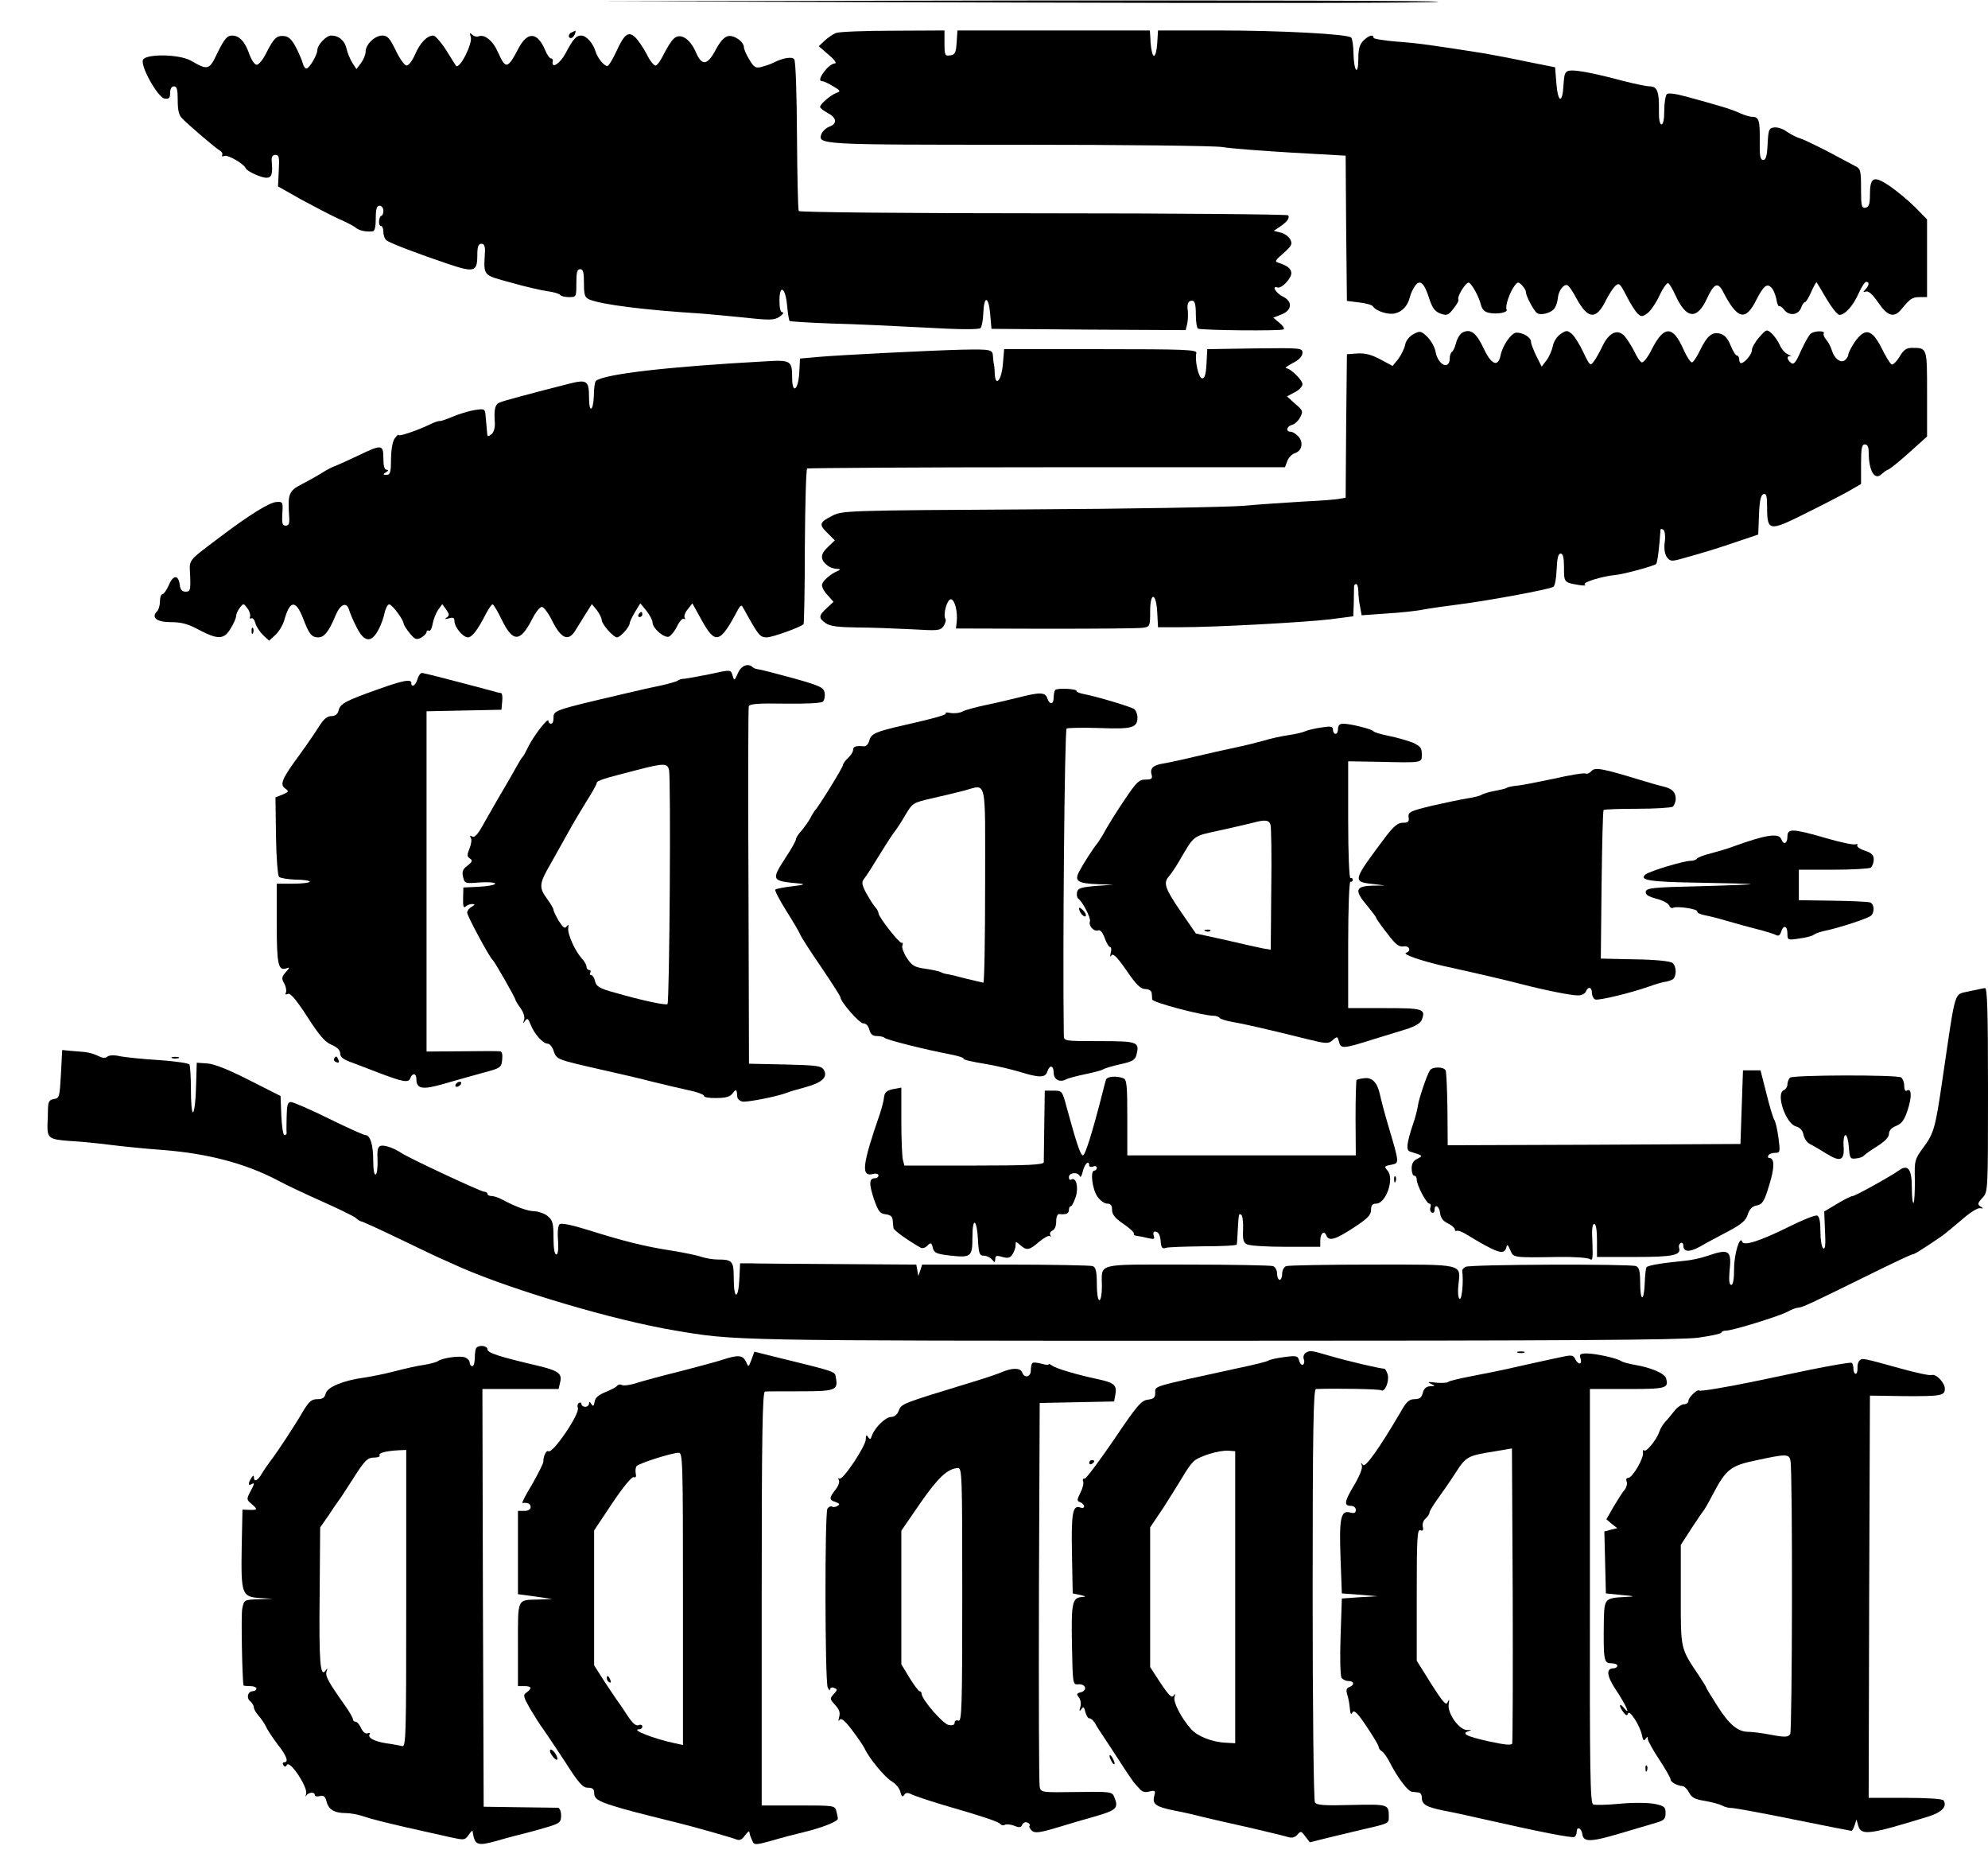
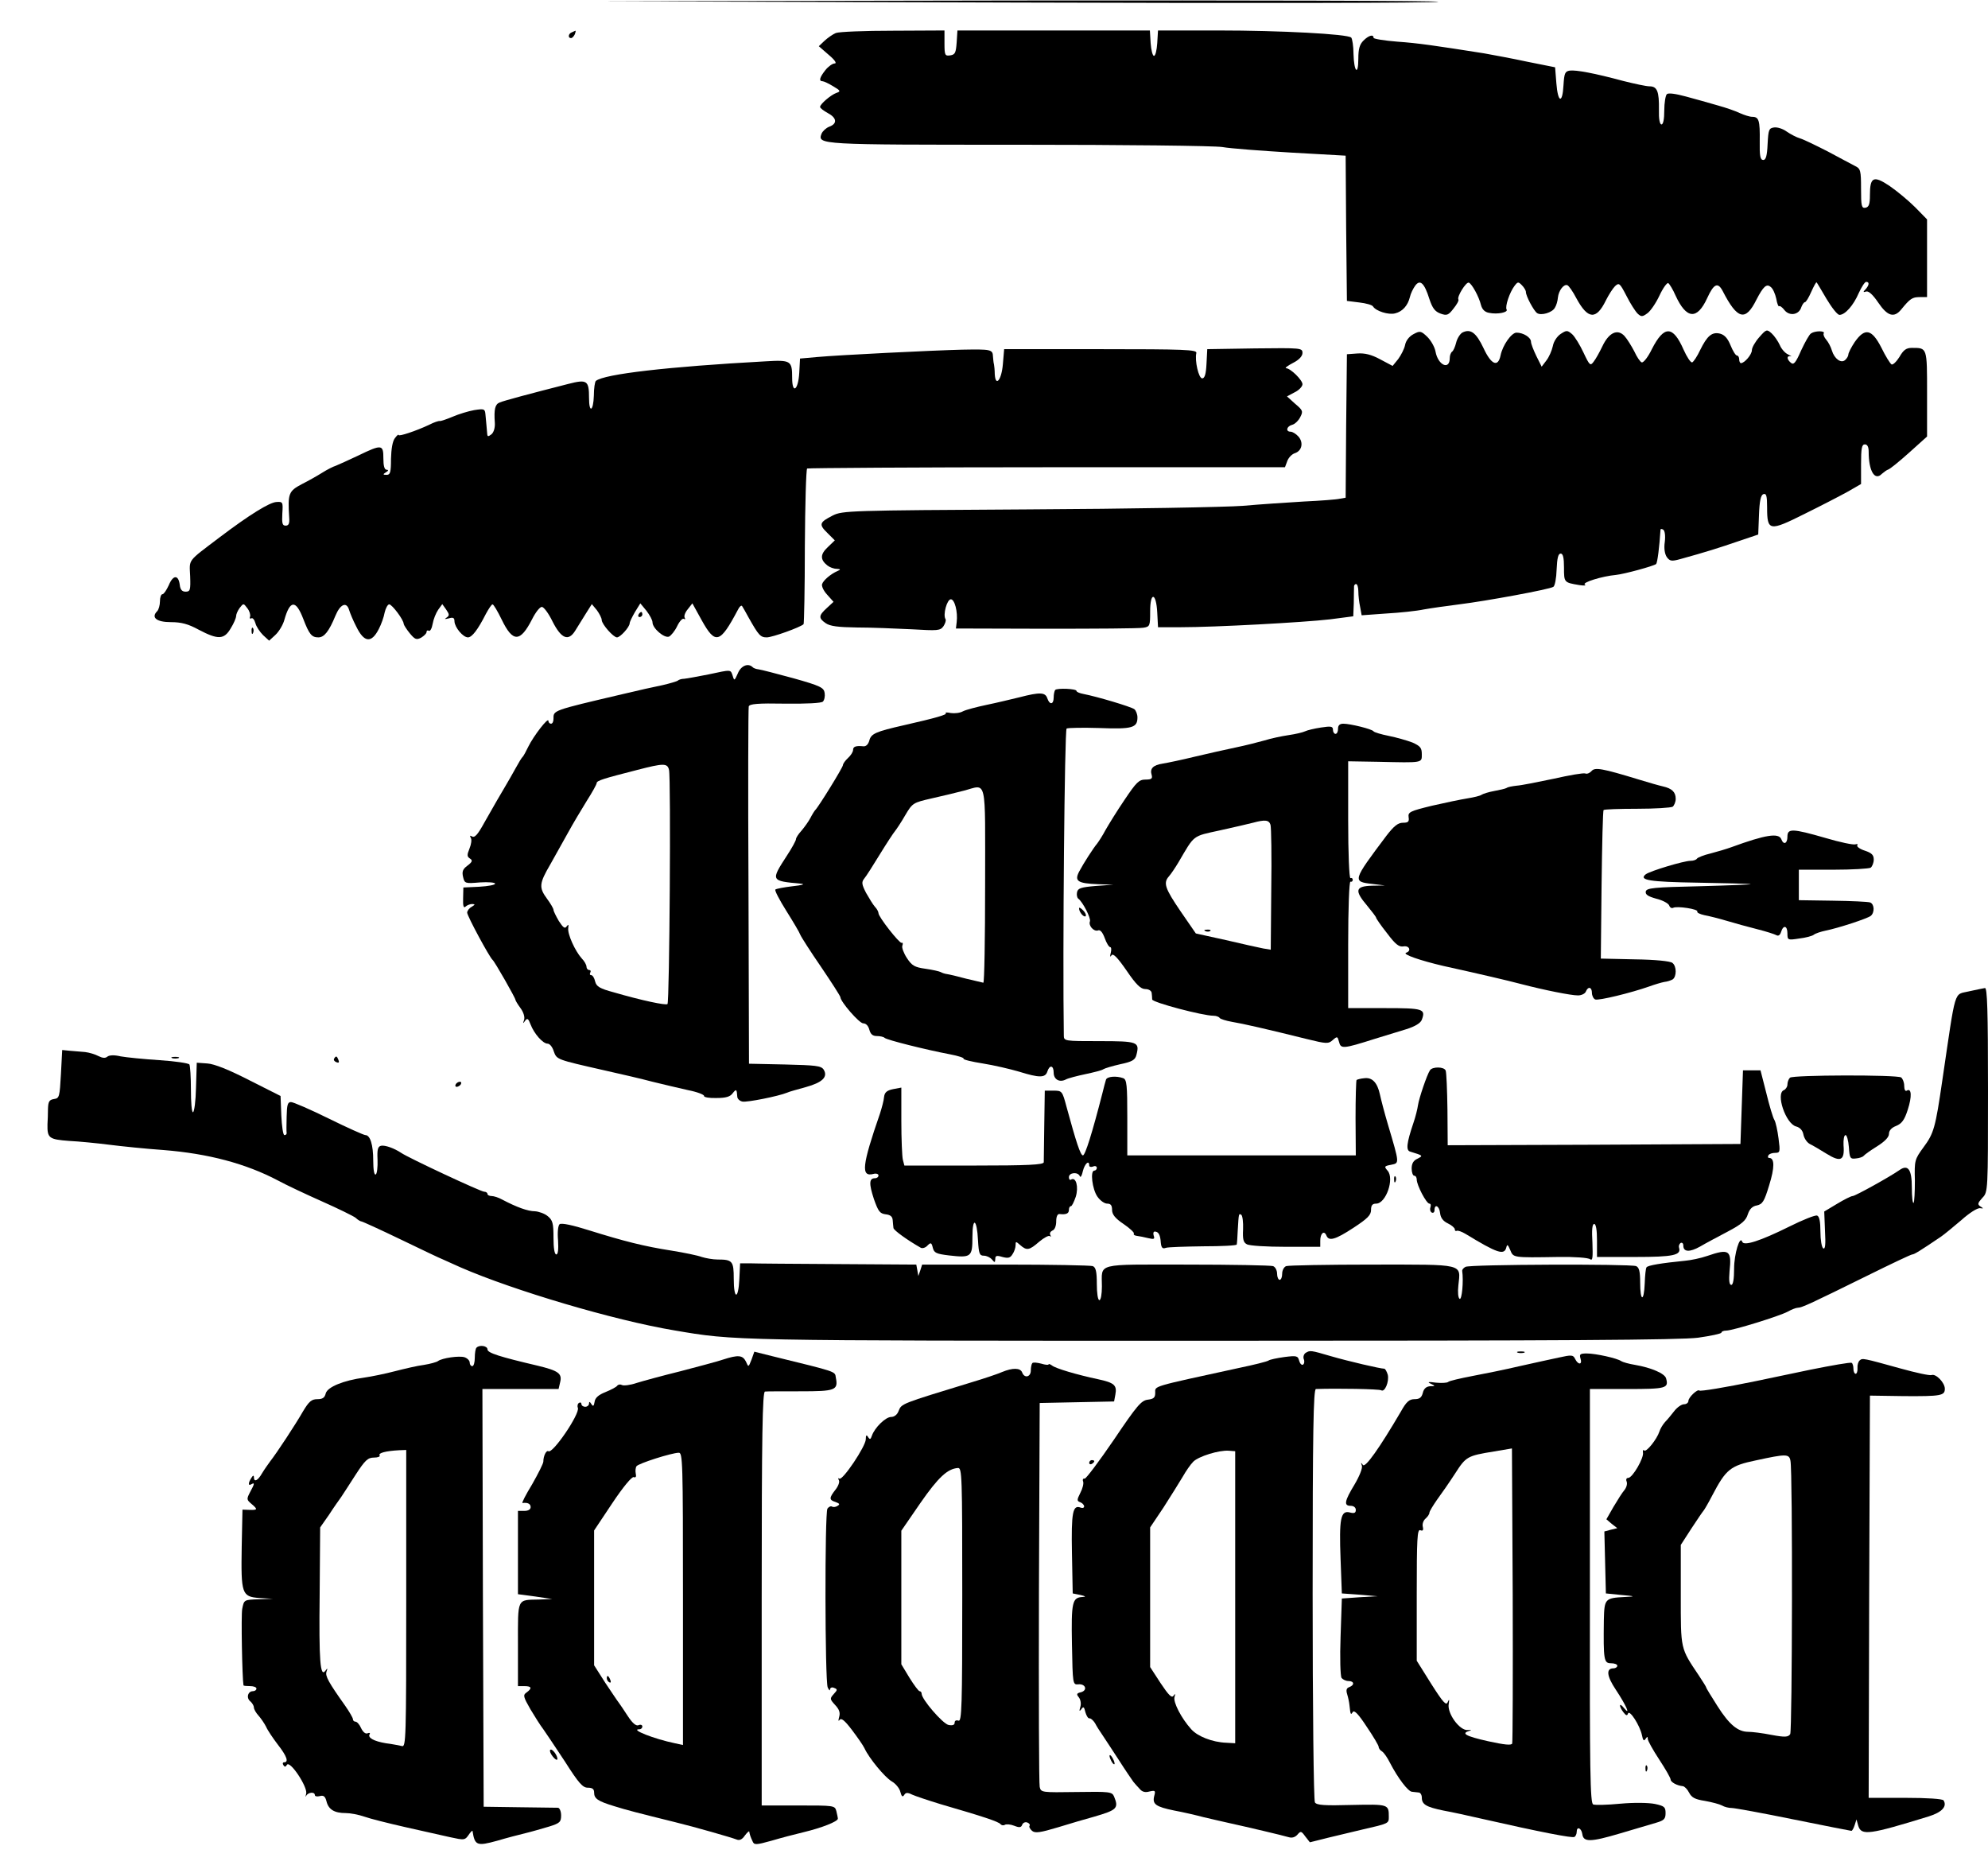
<svg xmlns="http://www.w3.org/2000/svg" version="1.0" width="783" height="736" viewBox="0 0 783 736" preserveAspectRatio="xMidYMid meet">
  <g transform="translate(0,736) scale(0.1,-0.1)" fill="#000000" stroke="none">
    <path d="M4005 7350 c908 -3 1654 -2 1660 3 5 4 -738 6 -1650 5 l-1660 -3 1650 -5z" />
    <path d="M2253 7233 c-15 -5 -17 -23 -4 -23 5 0 11 7 15 15 3 8 4 15 3 14 -1 0 -8 -3 -14 -6z" />
    <path d="M3292 7230 c-12 -5 -32 -19 -45 -31 l-22 -21 39 -34 c25 -21 33 -34 23 -34 -8 0 -25 -12 -36 -26 -23 -29 -27 -44 -11 -44 5 0 24 -9 42 -20 29 -17 30 -20 12 -26 -22 -8 -64 -44 -64 -55 0 -5 14 -15 30 -24 36 -19 39 -42 6 -54 -13 -5 -26 -18 -30 -27 -17 -44 -12 -44 773 -44 416 0 771 -4 805 -9 34 -6 157 -15 273 -22 l213 -12 2 -286 3 -286 48 -6 c27 -3 52 -10 55 -16 11 -18 61 -34 87 -27 29 7 50 31 58 64 3 14 13 34 21 45 19 26 36 11 56 -53 12 -36 22 -49 44 -57 25 -9 31 -6 51 20 13 16 22 32 19 36 -6 11 30 69 41 66 12 -4 40 -55 48 -88 5 -18 15 -28 32 -31 33 -7 76 2 69 13 -7 12 12 68 31 93 13 17 15 17 29 3 9 -9 16 -21 16 -27 0 -16 31 -74 44 -83 16 -11 60 2 70 21 6 9 11 27 12 40 3 28 23 54 37 49 6 -2 22 -25 36 -52 45 -83 78 -86 116 -8 11 22 27 47 36 56 16 15 19 12 45 -38 15 -30 35 -61 44 -70 14 -13 19 -13 38 1 12 8 34 40 48 70 14 30 30 52 35 49 5 -4 18 -25 28 -48 43 -94 85 -98 125 -11 26 57 42 64 61 28 58 -113 90 -121 133 -34 27 52 40 64 56 50 9 -6 18 -28 22 -46 3 -19 9 -33 11 -30 3 3 13 -4 22 -16 20 -24 57 -18 66 13 4 10 10 19 14 19 4 0 15 18 25 41 10 22 19 39 21 37 2 -2 19 -31 39 -65 21 -35 43 -63 51 -63 22 0 55 37 76 86 11 24 24 44 29 44 14 0 12 -13 -2 -29 -11 -11 -10 -13 2 -9 10 3 27 -13 48 -44 36 -53 62 -61 90 -27 35 43 44 49 73 49 l29 0 0 153 0 153 -47 48 c-27 27 -72 64 -101 84 -63 42 -77 35 -77 -36 0 -36 -4 -47 -17 -50 -16 -3 -18 6 -18 75 0 71 -2 79 -23 89 -12 6 -60 32 -107 57 -47 24 -96 48 -110 52 -14 4 -37 16 -53 27 -15 11 -37 18 -50 16 -20 -3 -22 -9 -25 -65 -2 -47 -7 -63 -17 -63 -12 0 -15 16 -14 74 1 82 -3 96 -30 96 -10 0 -31 7 -47 14 -16 8 -56 22 -89 31 -33 10 -89 25 -125 35 -41 11 -69 15 -75 9 -5 -5 -10 -34 -10 -64 0 -34 -4 -55 -11 -55 -7 0 -11 22 -10 58 1 72 -7 92 -37 92 -13 0 -59 10 -103 21 -115 31 -186 44 -211 41 -19 -3 -22 -10 -25 -58 -4 -74 -22 -69 -28 8 l-5 63 -110 22 c-60 13 -137 27 -170 33 -197 31 -258 40 -342 46 -51 4 -93 11 -93 15 0 15 -19 10 -40 -11 -15 -15 -20 -33 -20 -71 0 -69 -17 -53 -19 18 0 31 -5 61 -9 65 -14 14 -279 28 -524 28 l-237 0 -3 -50 c-2 -28 -7 -50 -13 -50 -5 0 -11 22 -13 50 l-3 50 -379 0 -379 0 -3 -47 c-3 -41 -6 -48 -25 -51 -21 -3 -23 0 -23 47 l0 51 -202 -1 c-112 0 -213 -4 -226 -9z" />
-     <path d="M1854 7215 c9 -25 -44 -130 -58 -114 -2 2 -19 30 -39 62 -20 31 -43 57 -50 57 -25 0 -52 -28 -72 -74 -13 -29 -26 -45 -35 -44 -8 2 -27 29 -42 61 -23 47 -32 57 -52 57 -30 0 -66 -35 -66 -64 0 -12 -9 -32 -18 -44 l-18 -24 -16 24 c-8 13 -19 38 -23 56 -7 32 -30 52 -61 52 -19 0 -54 -37 -54 -57 0 -19 -32 -73 -43 -73 -5 0 -11 8 -14 19 -2 10 -14 38 -26 62 -17 33 -29 45 -48 47 -29 3 -41 -8 -72 -70 -12 -24 -28 -43 -36 -43 -8 0 -20 18 -28 39 -17 51 -40 76 -69 76 -19 0 -30 -13 -56 -65 -34 -72 -38 -73 -106 -34 -45 26 -179 28 -189 3 -10 -26 59 -148 85 -152 18 -3 22 2 22 22 0 16 6 26 15 26 12 0 15 -13 15 -55 0 -40 5 -60 18 -72 31 -31 133 -118 148 -126 8 -5 12 -12 9 -18 -3 -5 1 -6 9 -3 14 5 77 -31 84 -49 6 -12 60 -37 82 -37 20 0 25 15 20 68 -1 15 4 22 15 22 14 0 16 -9 13 -62 l-3 -62 90 -51 c50 -27 115 -61 145 -75 30 -13 62 -29 70 -36 14 -12 41 -18 68 -15 8 1 12 18 12 51 0 38 4 50 15 50 8 0 15 -9 15 -20 0 -11 -4 -20 -8 -20 -4 0 -8 -9 -9 -20 -1 -11 2 -20 8 -20 5 0 9 -11 9 -24 0 -13 6 -28 13 -33 15 -11 119 -51 241 -92 104 -35 116 -32 116 35 0 33 4 44 16 44 11 0 15 -9 14 -32 -5 -96 -11 -90 103 -121 56 -16 121 -31 145 -34 23 -3 45 -10 48 -14 3 -5 18 -9 35 -9 29 0 29 1 29 55 0 42 3 55 15 55 12 0 15 -13 15 -55 0 -48 3 -57 23 -65 51 -20 217 -41 442 -55 22 -2 94 -8 161 -15 110 -12 123 -11 145 3 13 10 18 17 11 17 -8 0 -12 16 -12 46 0 67 24 52 30 -19 3 -30 7 -58 10 -61 3 -2 77 -7 165 -10 88 -2 254 -10 369 -16 134 -8 212 -8 218 -2 5 5 10 33 11 61 3 69 21 65 27 -6 l5 -58 382 -3 383 -2 6 25 c3 14 4 39 2 55 -3 17 1 31 8 34 19 7 24 -4 24 -55 0 -26 4 -50 8 -53 12 -7 331 -10 338 -3 4 4 -4 15 -17 26 l-24 20 33 13 c41 16 44 51 5 70 -27 13 -46 44 -22 36 17 -6 58 38 55 59 -3 17 -16 27 -50 38 -17 5 -14 9 19 38 33 29 36 36 27 54 -6 11 -23 24 -38 27 l-27 7 24 16 c29 20 39 34 33 45 -3 4 -437 8 -964 8 -541 0 -961 4 -964 9 -3 5 -6 139 -7 297 -1 166 -5 294 -11 301 -9 11 -45 5 -84 -15 -10 -5 -31 -12 -46 -16 -22 -5 -29 -1 -47 30 -12 19 -21 41 -21 48 0 21 -37 48 -61 44 -15 -2 -31 -19 -49 -52 -34 -65 -56 -67 -80 -10 -24 54 -62 76 -87 51 -10 -9 -26 -36 -38 -59 -11 -23 -25 -44 -32 -46 -7 -2 -23 18 -36 45 -14 26 -34 56 -46 67 -27 24 -42 12 -75 -60 -14 -30 -29 -54 -34 -54 -13 0 -39 32 -47 59 -10 32 -36 61 -56 61 -20 0 -32 -14 -62 -71 -22 -40 -56 -62 -50 -31 2 6 -1 12 -7 12 -5 0 -16 15 -23 33 -30 71 -69 74 -104 8 -44 -84 -51 -85 -82 -16 -19 44 -52 71 -76 62 -7 -3 -18 0 -25 6 -10 10 -11 8 -6 -8z" />
    <path d="M5567 6044 c-17 -9 -30 -26 -33 -43 -3 -15 -16 -40 -27 -55 l-22 -27 -49 26 c-35 19 -61 25 -90 23 l-41 -3 -3 -282 -2 -283 -23 -4 c-12 -3 -76 -8 -142 -11 -66 -4 -174 -11 -240 -17 -66 -5 -447 -12 -848 -14 -703 -4 -729 -5 -767 -24 -53 -27 -56 -35 -21 -69 l29 -29 -28 -27 c-30 -28 -30 -49 -1 -72 9 -7 25 -13 36 -13 16 -1 17 -3 5 -8 -28 -12 -57 -37 -62 -52 -3 -8 6 -27 20 -42 l25 -28 -26 -24 c-33 -30 -34 -40 -5 -60 17 -12 49 -16 123 -17 55 0 151 -4 214 -7 105 -6 114 -6 127 12 7 11 11 23 8 28 -11 17 6 78 21 78 15 0 28 -49 23 -90 l-3 -25 355 -1 c195 0 367 1 383 4 26 4 27 7 27 64 0 80 24 75 28 -5 l3 -57 89 0 c136 0 484 19 588 31 l92 12 2 51 c0 28 1 57 1 64 -1 6 3 12 8 12 5 0 9 -13 9 -29 0 -16 3 -43 7 -61 l6 -33 97 7 c53 3 120 10 148 16 28 5 91 14 139 20 106 13 356 59 371 69 6 3 12 34 13 69 2 44 6 62 16 62 9 0 13 -16 13 -55 0 -59 0 -59 60 -69 20 -3 29 -2 22 2 -12 8 68 33 123 38 31 3 149 35 158 43 5 6 13 68 17 134 0 5 5 5 11 1 6 -4 9 -23 6 -48 -4 -26 0 -48 8 -60 12 -16 19 -17 52 -8 102 28 155 45 228 70 l80 27 3 77 c2 55 7 78 17 82 12 4 15 -6 15 -53 0 -93 9 -94 147 -25 65 32 142 72 171 88 l52 30 0 78 c0 63 3 78 15 78 10 0 15 -10 15 -29 0 -76 24 -116 52 -87 8 7 19 15 25 17 7 2 44 32 83 67 l70 63 0 169 c0 183 1 180 -60 180 -22 0 -33 -8 -49 -36 -12 -19 -26 -32 -31 -29 -6 4 -24 33 -40 66 -38 74 -65 79 -105 22 -14 -21 -25 -43 -25 -49 0 -6 -6 -16 -13 -22 -16 -14 -42 5 -52 38 -4 14 -14 33 -22 42 -8 9 -13 21 -10 25 7 11 -34 11 -50 0 -7 -4 -24 -35 -39 -67 -21 -48 -29 -58 -40 -49 -17 14 -18 29 -1 26 6 -2 2 1 -10 7 -12 5 -27 22 -33 37 -7 15 -21 36 -32 46 -19 17 -21 17 -49 -15 -16 -18 -29 -41 -29 -51 0 -17 -29 -51 -43 -51 -4 0 -7 7 -7 15 0 8 -4 15 -9 15 -5 0 -16 18 -25 40 -11 27 -23 41 -41 46 -32 8 -51 -8 -79 -65 -11 -24 -26 -46 -31 -48 -6 -2 -21 21 -34 50 -42 96 -77 96 -125 2 -15 -31 -33 -54 -40 -52 -6 2 -19 21 -29 43 -11 21 -28 49 -39 61 -27 29 -61 14 -87 -41 -11 -23 -26 -50 -34 -60 -13 -18 -16 -16 -40 35 -14 30 -34 63 -45 73 -19 16 -22 16 -45 1 -14 -9 -28 -30 -31 -48 -4 -18 -15 -43 -25 -56 l-19 -25 -21 42 c-11 23 -21 48 -21 56 0 17 -30 36 -57 36 -20 0 -55 -50 -63 -90 -10 -48 -37 -36 -67 29 -29 61 -51 78 -84 61 -9 -6 -20 -23 -24 -40 -4 -16 -11 -32 -16 -35 -5 -4 -9 -15 -9 -25 0 -49 -46 -29 -56 25 -3 18 -18 44 -32 58 -25 24 -29 25 -55 11z" />
    <path d="M3790 5983 c-120 -3 -484 -21 -572 -29 l-67 -6 -3 -56 c-4 -69 -28 -86 -28 -20 0 68 -5 71 -106 65 -383 -21 -634 -50 -667 -77 -4 -3 -8 -30 -8 -58 -2 -62 -19 -71 -19 -9 0 69 -8 74 -82 55 -149 -38 -254 -66 -270 -73 -18 -7 -23 -26 -19 -81 1 -18 -4 -36 -13 -44 -13 -10 -16 -10 -17 1 -1 8 -2 23 -3 34 -1 11 -3 31 -4 43 -2 22 -5 23 -44 17 -23 -4 -62 -16 -85 -26 -24 -10 -47 -18 -51 -17 -4 1 -23 -5 -42 -15 -51 -24 -120 -47 -120 -40 0 4 -7 -2 -15 -13 -9 -12 -14 -42 -15 -81 0 -53 -3 -63 -17 -63 -15 0 -16 2 -3 10 10 6 11 10 3 10 -9 0 -13 16 -13 45 0 55 -6 56 -99 11 -38 -18 -78 -36 -88 -40 -10 -3 -34 -15 -53 -27 -19 -12 -56 -33 -82 -46 -51 -27 -55 -37 -49 -130 2 -25 -2 -33 -14 -33 -13 0 -15 9 -13 48 3 45 2 47 -24 45 -27 -2 -104 -49 -223 -139 -129 -98 -119 -84 -116 -153 2 -55 0 -61 -18 -61 -14 0 -21 8 -23 27 -5 40 -26 40 -43 -1 -9 -20 -20 -36 -25 -36 -6 0 -10 -13 -10 -28 0 -15 -5 -33 -11 -39 -25 -25 -2 -43 54 -43 41 0 68 -7 110 -30 76 -40 100 -39 126 6 12 19 21 41 21 48 0 7 6 21 14 32 15 19 15 19 30 -1 9 -11 13 -26 11 -33 -3 -7 0 -10 5 -7 5 3 12 -5 16 -19 3 -13 17 -34 30 -47 l24 -22 25 23 c14 13 30 40 35 59 22 78 45 80 74 5 24 -63 34 -74 60 -74 23 0 42 24 67 85 19 46 44 57 54 23 4 -13 16 -42 28 -65 31 -64 60 -67 89 -10 9 17 20 47 23 65 4 17 12 32 18 32 11 0 57 -61 57 -77 1 -5 11 -21 24 -37 20 -24 26 -27 45 -17 11 7 21 16 21 22 0 6 4 8 9 5 5 -3 12 9 15 27 3 18 13 43 22 56 l16 22 15 -21 c13 -19 14 -24 2 -32 -10 -7 -8 -7 9 -3 17 5 22 2 22 -12 1 -24 34 -63 53 -63 16 0 39 30 71 93 11 20 22 37 26 37 4 0 20 -27 36 -60 44 -91 73 -90 120 2 13 26 30 48 38 48 8 0 27 -26 42 -57 35 -69 63 -80 90 -36 9 15 28 45 41 66 l24 38 20 -24 c10 -14 19 -31 19 -39 1 -17 46 -68 60 -68 13 0 49 40 50 55 0 6 10 26 21 45 l21 34 24 -29 c13 -17 24 -37 24 -46 0 -23 46 -63 65 -56 8 4 23 22 32 41 9 19 21 32 26 29 6 -3 7 -1 4 4 -4 6 1 21 12 34 l18 23 37 -67 c54 -97 72 -91 142 41 6 13 14 20 17 15 3 -4 14 -24 25 -44 40 -71 47 -79 72 -79 22 0 133 40 145 52 2 2 5 140 5 306 1 166 5 304 9 307 5 2 430 5 945 5 l937 0 9 24 c5 14 18 27 29 31 29 9 36 42 15 66 -9 10 -23 19 -31 19 -20 0 -16 21 6 27 10 2 25 16 32 30 12 23 11 27 -20 53 l-32 29 30 16 c17 8 31 23 31 32 0 16 -47 63 -65 63 -5 1 7 10 28 21 24 12 37 27 37 39 0 20 -6 20 -187 18 l-188 -3 -3 -57 c-2 -41 -7 -58 -17 -58 -14 0 -30 70 -23 100 3 13 -46 15 -377 15 l-380 0 -5 -59 c-5 -62 -29 -92 -32 -39 0 15 -2 33 -3 38 -2 6 -3 20 -4 31 -1 28 -8 29 -121 27z" />
    <path d="M2515 4940 c-3 -5 -1 -10 4 -10 6 0 11 5 11 10 0 6 -2 10 -4 10 -3 0 -8 -4 -11 -10z" />
    <path d="M991 4874 c0 -11 3 -14 6 -6 3 7 2 16 -1 19 -3 4 -6 -2 -5 -13z" />
    <path d="M2906 4708 c-13 -29 -14 -30 -20 -10 -9 26 -3 26 -96 6 -41 -8 -84 -16 -95 -17 -11 0 -22 -4 -25 -7 -3 -3 -30 -11 -60 -18 -30 -6 -102 -22 -160 -36 -277 -65 -270 -63 -270 -97 0 -11 -4 -19 -10 -19 -5 0 -10 5 -10 11 0 17 -59 -60 -79 -101 -9 -19 -19 -37 -22 -40 -4 -3 -16 -23 -28 -45 -12 -22 -30 -53 -40 -70 -18 -30 -44 -75 -82 -142 -29 -53 -40 -64 -52 -56 -6 4 -7 1 -3 -6 5 -7 2 -26 -5 -43 -10 -25 -10 -31 2 -39 11 -7 10 -13 -10 -28 -19 -14 -22 -24 -17 -45 6 -25 8 -26 66 -21 33 2 60 0 60 -5 0 -5 -28 -10 -62 -12 l-63 -3 -1 -43 c-1 -30 2 -40 10 -32 5 5 17 10 26 10 12 -1 12 -2 -2 -11 -10 -5 -18 -16 -18 -23 0 -13 88 -176 100 -186 8 -6 90 -150 90 -157 0 -3 9 -18 20 -33 12 -16 18 -36 14 -47 -5 -14 -4 -15 4 -3 9 12 13 9 22 -15 14 -36 48 -75 67 -75 8 0 19 -13 24 -30 12 -33 10 -32 199 -75 63 -14 149 -34 190 -45 41 -10 104 -25 140 -33 36 -7 64 -18 63 -23 -1 -5 21 -9 49 -8 37 0 54 5 64 19 14 18 16 16 18 -15 1 -8 10 -16 20 -18 17 -4 142 21 176 35 8 4 42 13 74 22 65 18 88 40 70 69 -10 15 -31 17 -152 20 l-142 3 -2 697 c-2 383 -1 703 1 710 3 10 35 13 143 11 85 -1 143 2 149 8 6 6 9 21 7 34 -3 21 -16 28 -123 58 -66 18 -128 34 -137 35 -10 1 -21 5 -24 9 -18 17 -46 5 -58 -25z m-271 -380 c8 -30 2 -915 -6 -922 -6 -6 -101 14 -211 46 -56 15 -69 23 -74 43 -3 14 -10 25 -16 25 -5 0 -6 5 -3 10 3 6 1 10 -4 10 -6 0 -11 6 -11 13 0 7 -8 22 -19 33 -26 29 -56 95 -53 119 2 15 1 16 -6 7 -7 -11 -14 -5 -31 21 -11 19 -21 39 -21 44 0 5 -11 24 -25 43 -33 45 -32 60 13 137 20 36 52 93 71 127 18 33 51 88 72 122 21 33 39 65 39 70 0 10 27 18 160 52 104 27 119 27 125 0z" />
-     <path d="M1644 4685 c-6 -24 -24 -35 -24 -15 0 17 -31 11 -130 -24 -129 -46 -150 -57 -156 -83 -4 -16 -14 -23 -29 -23 -16 0 -30 -12 -46 -37 -13 -21 -47 -71 -76 -111 -73 -99 -82 -121 -60 -137 16 -11 15 -13 -10 -24 l-28 -11 2 -152 c1 -83 7 -156 12 -161 5 -5 35 -10 65 -11 31 0 56 -4 56 -8 0 -4 -29 -8 -65 -8 l-65 0 0 -158 c0 -162 6 -187 39 -175 13 5 12 2 -3 -15 -17 -19 -18 -25 -6 -46 7 -13 9 -29 6 -35 -4 -7 -1 -9 8 -5 10 4 33 -23 77 -91 46 -72 70 -100 96 -110 21 -9 33 -21 33 -34 0 -14 13 -24 48 -36 26 -10 74 -28 107 -41 93 -35 114 -39 121 -20 8 22 24 20 24 -3 0 -40 24 -44 112 -18 46 13 115 33 153 43 67 18 70 20 73 52 2 21 -1 32 -10 32 -7 1 -75 1 -150 0 l-138 -1 0 670 0 670 148 3 147 3 3 33 c2 17 0 32 -5 33 -4 0 -15 2 -23 5 -160 43 -278 73 -287 74 -7 0 -15 -11 -19 -25z" />
    <path d="M4156 4643 c-3 -4 -6 -17 -6 -30 0 -28 -16 -30 -25 -3 -8 24 -29 25 -110 4 -33 -8 -91 -22 -130 -30 -38 -8 -80 -19 -92 -25 -12 -7 -33 -9 -48 -7 -14 3 -23 3 -20 -1 6 -5 -37 -18 -165 -47 -110 -25 -129 -33 -136 -60 -4 -15 -13 -24 -23 -23 -30 3 -41 -1 -41 -14 0 -8 -9 -22 -20 -32 -11 -10 -20 -23 -20 -28 0 -9 -97 -166 -109 -177 -3 -3 -12 -17 -19 -31 -8 -15 -24 -37 -35 -50 -12 -13 -22 -28 -22 -34 0 -5 -16 -35 -36 -65 -64 -99 -64 -99 56 -110 18 -2 4 -6 -33 -10 -34 -4 -65 -10 -68 -13 -4 -3 16 -41 43 -84 27 -43 52 -85 55 -94 3 -8 40 -66 82 -127 42 -62 76 -115 76 -119 0 -17 74 -103 90 -103 11 0 20 -10 24 -25 5 -18 13 -25 30 -25 12 0 26 -3 30 -7 7 -8 163 -47 258 -65 32 -6 56 -14 53 -17 -2 -4 32 -12 76 -19 44 -7 108 -22 142 -32 80 -25 104 -25 112 0 9 28 25 25 25 -4 0 -27 23 -40 48 -27 9 5 44 14 77 21 33 7 65 15 70 19 6 4 36 13 67 20 48 10 59 17 64 37 13 51 6 54 -146 54 -138 0 -140 0 -140 23 -5 321 3 1203 11 1208 6 3 64 4 130 2 129 -5 149 1 149 42 0 12 -6 27 -12 32 -13 10 -148 50 -200 60 -16 3 -28 8 -28 12 0 9 -76 12 -84 4z m-276 -768 c0 -212 -3 -385 -7 -385 -5 1 -35 8 -68 16 -33 9 -67 17 -75 18 -9 1 -20 5 -25 8 -6 3 -32 9 -60 13 -43 6 -53 12 -73 42 -13 20 -21 42 -18 49 3 8 2 13 -3 11 -9 -2 -91 102 -91 117 0 5 -6 17 -14 25 -8 9 -23 34 -35 55 -17 33 -18 42 -8 55 8 9 35 52 62 96 27 44 54 85 60 92 5 6 24 34 40 62 29 49 31 50 105 67 41 9 98 23 125 30 94 24 85 64 85 -371z" />
    <path d="M5270 4490 c0 -11 -4 -20 -10 -20 -5 0 -10 7 -10 16 0 14 -8 15 -47 9 -27 -4 -55 -11 -63 -15 -8 -4 -37 -11 -65 -15 -27 -4 -70 -13 -95 -21 -25 -7 -76 -20 -115 -28 -38 -8 -110 -24 -160 -36 -49 -12 -106 -24 -125 -27 -39 -6 -52 -20 -44 -45 4 -14 -1 -18 -24 -18 -26 0 -36 -10 -83 -80 -30 -44 -63 -98 -75 -119 -11 -21 -26 -44 -32 -52 -16 -19 -54 -78 -72 -112 -19 -37 -5 -46 75 -49 l60 -2 -70 -5 c-58 -5 -70 -9 -73 -25 -2 -10 0 -21 5 -25 17 -12 50 -76 46 -89 -7 -17 15 -42 32 -36 8 4 18 -8 26 -30 7 -20 17 -36 22 -36 4 0 5 -10 2 -22 -4 -15 -3 -19 3 -10 6 9 23 -8 59 -60 38 -56 56 -73 74 -73 14 0 24 -7 25 -15 1 -8 2 -20 2 -26 2 -12 200 -64 241 -64 11 0 22 -4 25 -9 3 -4 25 -11 48 -15 43 -7 139 -29 296 -68 77 -19 84 -19 101 -4 18 16 19 15 25 -7 7 -28 15 -28 141 12 39 12 94 29 124 38 35 11 56 24 61 37 16 43 6 46 -146 46 l-144 0 0 250 c0 143 4 249 9 248 5 -2 9 2 9 7 0 6 -4 9 -9 7 -5 -1 -9 97 -9 229 l0 231 118 -2 c178 -4 172 -5 172 30 0 25 -6 32 -37 46 -21 8 -63 20 -93 26 -30 6 -57 14 -60 18 -6 9 -92 30 -119 30 -14 0 -21 -6 -21 -20z m-266 -378 c3 -9 5 -124 3 -255 l-2 -237 -30 5 c-16 3 -83 18 -147 33 l-118 26 -60 87 c-62 91 -69 112 -46 138 8 9 25 34 38 56 64 109 53 101 163 125 55 12 114 26 130 30 48 13 63 11 69 -8z" />
    <path d="M4748 3693 c7 -3 16 -2 19 1 4 3 -2 6 -13 5 -11 0 -14 -3 -6 -6z" />
    <path d="M6269 4324 c-7 -8 -18 -13 -25 -10 -7 3 -64 -7 -126 -21 -62 -13 -127 -26 -144 -27 -17 -2 -35 -5 -40 -9 -5 -3 -27 -8 -49 -12 -22 -4 -44 -11 -50 -15 -5 -4 -30 -10 -55 -14 -25 -4 -88 -17 -140 -29 -86 -21 -95 -25 -92 -45 3 -18 -2 -22 -22 -22 -20 0 -36 -13 -66 -52 -133 -177 -134 -180 -55 -189 l50 -6 -52 -1 c-65 -2 -69 -19 -18 -79 19 -23 35 -44 35 -47 0 -3 19 -31 43 -61 33 -44 47 -55 65 -52 23 4 32 -18 10 -25 -16 -6 57 -31 147 -52 145 -32 252 -57 305 -71 92 -24 197 -45 225 -45 14 0 28 7 31 15 9 22 24 18 24 -5 0 -11 6 -23 13 -26 14 -5 141 26 212 51 22 8 49 16 60 18 11 1 26 6 33 10 16 11 16 52 -1 65 -8 7 -69 13 -148 14 l-134 3 3 290 c2 159 5 292 8 295 3 3 63 5 132 5 70 0 133 4 140 8 6 5 12 19 12 31 0 27 -15 41 -50 49 -14 3 -56 15 -95 27 -144 44 -173 49 -186 34z" />
    <path d="M7040 4065 c0 -27 -15 -34 -24 -10 -10 26 -62 18 -196 -31 -19 -7 -56 -18 -83 -25 -26 -6 -50 -16 -53 -20 -3 -5 -14 -9 -26 -9 -26 0 -159 -40 -176 -53 -29 -23 14 -30 205 -33 109 -2 203 -4 208 -6 6 -1 -84 -5 -200 -8 -183 -4 -210 -7 -213 -21 -2 -12 9 -19 41 -28 25 -6 47 -18 51 -26 3 -9 10 -13 16 -10 14 8 101 -5 95 -15 -2 -4 10 -10 28 -14 17 -3 57 -13 87 -22 30 -9 84 -24 120 -33 36 -9 70 -20 77 -24 7 -4 14 0 18 13 9 29 25 25 25 -6 0 -26 1 -27 46 -20 26 3 52 10 58 15 6 5 27 12 46 16 50 10 163 47 178 58 16 13 15 46 -2 53 -8 3 -75 6 -148 7 l-133 2 0 60 0 60 135 0 c74 0 141 4 148 8 6 5 12 19 12 32 0 18 -8 26 -35 35 -19 6 -33 16 -30 21 4 5 0 6 -7 4 -8 -3 -61 8 -118 25 -132 38 -150 38 -150 5z" />
    <path d="M4250 3783 c0 -15 19 -37 26 -31 3 4 -1 14 -10 23 -9 9 -16 13 -16 8z" />
    <path d="M7755 3456 c-61 -15 -50 21 -105 -351 -27 -185 -33 -208 -74 -263 -35 -48 -36 -52 -34 -131 0 -45 -2 -84 -5 -88 -4 -3 -7 24 -7 61 0 71 -15 92 -49 68 -37 -26 -174 -102 -184 -102 -6 0 -34 -14 -62 -31 l-50 -30 3 -76 c3 -54 1 -74 -7 -69 -6 4 -11 33 -11 66 0 38 -4 60 -13 63 -7 3 -57 -17 -111 -44 -113 -56 -178 -77 -184 -59 -9 27 -32 -48 -32 -106 0 -41 -4 -64 -11 -64 -8 0 -10 17 -7 53 9 84 -1 91 -88 61 -26 -9 -65 -17 -88 -19 -91 -9 -147 -18 -151 -26 -3 -4 -6 -32 -7 -63 -3 -75 -18 -72 -18 3 0 44 -4 60 -16 65 -24 9 -657 7 -672 -3 -8 -4 -13 -11 -13 -15 6 -41 -1 -116 -10 -111 -6 4 -8 26 -5 53 9 87 28 82 -339 82 -178 0 -330 -3 -339 -6 -9 -3 -16 -17 -16 -30 0 -13 -4 -24 -10 -24 -5 0 -10 11 -10 24 0 13 -7 27 -16 30 -9 3 -161 6 -339 6 -365 0 -335 8 -335 -86 0 -30 -4 -54 -10 -54 -6 0 -10 28 -10 64 0 49 -4 65 -16 70 -9 3 -163 6 -344 6 l-328 0 -7 -22 -8 -23 -4 23 -4 22 -310 2 c-170 1 -326 2 -346 3 l-38 0 -3 -62 c-4 -83 -22 -81 -22 1 0 70 -5 76 -64 76 -18 0 -46 5 -62 10 -16 6 -69 17 -119 25 -109 17 -187 37 -325 80 -63 20 -109 30 -116 24 -6 -5 -9 -32 -6 -64 2 -35 0 -55 -7 -55 -7 0 -11 25 -11 66 0 56 -3 69 -23 85 -12 10 -35 18 -50 19 -28 0 -72 16 -129 46 -14 8 -33 14 -42 14 -9 0 -16 4 -16 8 0 5 -6 9 -13 9 -13 0 -298 133 -327 153 -27 18 -63 31 -79 28 -13 -3 -16 -15 -14 -55 1 -29 -2 -55 -7 -58 -6 -4 -10 18 -10 55 0 62 -12 100 -31 100 -6 0 -71 29 -144 65 -73 36 -140 65 -149 65 -13 0 -16 -11 -17 -57 -1 -32 -1 -61 0 -65 0 -5 -3 -8 -9 -8 -5 0 -10 35 -12 77 l-3 77 -123 62 c-80 41 -137 64 -165 66 l-42 3 -3 -98 c-1 -53 -7 -97 -12 -97 -5 0 -8 40 -8 89 0 49 -3 94 -6 99 -3 5 -56 13 -118 17 -62 4 -131 11 -153 15 -25 6 -44 5 -52 -1 -8 -7 -19 -6 -35 2 -13 7 -36 14 -53 16 -16 1 -43 4 -60 5 l-30 3 -5 -95 c-5 -89 -6 -95 -27 -98 -19 -3 -23 -10 -24 -38 0 -19 -1 -47 -2 -62 -1 -54 6 -59 85 -65 40 -2 111 -9 158 -15 47 -6 144 -16 215 -21 175 -14 323 -53 450 -120 33 -18 112 -55 175 -83 63 -28 122 -57 131 -64 8 -8 19 -14 22 -14 4 0 74 -32 155 -71 81 -39 156 -75 167 -79 11 -5 42 -19 69 -31 209 -91 603 -208 841 -248 241 -41 215 -41 2118 -41 1390 0 1844 3 1915 12 50 7 92 16 92 20 0 4 8 8 19 8 25 0 210 57 243 75 14 8 32 15 39 15 16 0 56 19 273 126 93 46 173 84 178 84 7 0 29 13 113 70 12 8 48 38 80 65 31 28 64 49 74 47 14 -2 14 -1 1 7 -12 8 -11 13 8 34 22 23 22 24 22 425 0 316 -3 402 -12 401 -7 -1 -35 -7 -63 -13z" />
    <path d="M678 3193 c6 -2 18 -2 25 0 6 3 1 5 -13 5 -14 0 -19 -2 -12 -5z" />
    <path d="M1316 3191 c-3 -5 1 -11 9 -14 9 -4 12 -1 8 9 -6 16 -10 17 -17 5z" />
    <path d="M5632 3145 c-12 -18 -43 -110 -47 -137 -2 -15 -10 -47 -18 -70 -27 -80 -30 -108 -13 -113 52 -16 52 -16 29 -28 -16 -7 -23 -19 -23 -39 0 -15 5 -28 10 -28 6 0 10 -7 10 -15 0 -22 38 -95 50 -95 5 0 7 -6 4 -14 -3 -8 -1 -17 5 -21 6 -3 11 1 11 9 0 27 19 17 22 -11 2 -19 12 -32 31 -41 15 -7 27 -18 27 -23 0 -6 3 -8 8 -6 4 2 19 -3 34 -12 125 -76 153 -86 161 -53 3 13 6 11 15 -10 13 -31 7 -31 190 -28 64 1 118 -3 125 -9 10 -7 11 7 9 65 -3 50 -1 74 7 74 7 0 11 -24 11 -65 l0 -65 151 0 c150 0 182 7 172 37 -2 6 1 14 6 18 6 3 11 -1 11 -10 0 -26 25 -27 66 -4 22 13 71 39 109 59 55 29 72 44 79 68 7 21 18 32 36 35 22 5 29 16 48 79 22 70 22 108 0 108 -5 0 -6 5 -3 10 3 6 15 10 27 10 19 0 20 4 13 57 -4 31 -11 63 -16 72 -6 9 -20 57 -32 106 l-23 90 -34 0 -35 0 -5 -145 -5 -145 -577 -3 -576 -2 -1 140 c-1 77 -4 147 -7 154 -6 16 -53 16 -62 1z" />
    <path d="M7050 3116 c-6 -6 -10 -18 -10 -27 0 -9 -7 -19 -14 -22 -33 -13 7 -132 48 -143 15 -4 26 -15 29 -32 3 -15 14 -31 25 -37 11 -5 41 -23 67 -39 55 -34 71 -26 66 34 -1 22 2 40 8 40 5 0 11 -21 13 -47 3 -44 5 -48 28 -45 13 1 27 6 30 10 3 4 26 21 52 37 32 20 48 37 48 50 0 13 10 24 28 31 22 9 33 23 46 64 17 52 15 87 -4 75 -6 -4 -10 5 -10 19 0 14 -6 28 -12 33 -18 11 -427 10 -438 -1z" />
    <path d="M4356 3108 c-2 -7 -9 -31 -14 -53 -40 -156 -68 -246 -77 -245 -10 2 -26 51 -64 190 -17 64 -18 65 -52 65 l-34 0 -2 -135 c-1 -74 -2 -141 -2 -147 -1 -10 -63 -13 -275 -13 l-274 0 -6 23 c-3 12 -6 81 -6 153 l0 131 -32 -6 c-25 -5 -34 -13 -36 -31 -1 -14 -9 -43 -16 -65 -71 -205 -76 -251 -26 -238 11 3 20 0 20 -6 0 -6 -6 -11 -14 -11 -23 0 -24 -21 -4 -82 17 -48 23 -57 46 -60 19 -2 27 -9 28 -23 1 -11 2 -25 3 -31 1 -9 55 -48 108 -78 6 -3 18 0 26 9 13 13 16 12 21 -9 5 -20 14 -24 64 -30 87 -10 92 -6 92 72 0 83 18 72 22 -13 3 -52 6 -60 23 -60 11 0 25 -7 32 -15 11 -13 12 -13 13 2 0 13 5 15 28 8 23 -6 31 -4 40 11 7 10 12 26 12 35 0 16 1 16 18 1 26 -23 36 -21 75 13 19 16 38 26 42 22 5 -4 5 -2 2 4 -4 7 0 14 8 18 9 3 15 18 15 36 0 19 5 30 13 29 26 -3 37 2 37 16 0 8 3 15 8 15 4 0 12 17 19 37 12 39 1 79 -18 68 -5 -4 -9 1 -9 9 0 19 36 22 43 4 3 -7 8 2 12 20 7 29 25 46 25 22 0 -5 7 -7 15 -4 8 4 15 1 15 -5 0 -6 -5 -11 -10 -11 -17 0 -8 -73 12 -102 11 -16 28 -28 39 -28 14 0 19 -7 19 -25 0 -17 12 -33 45 -55 25 -17 43 -34 41 -38 -3 -4 3 -8 12 -9 9 -1 29 -5 45 -9 22 -5 26 -4 21 10 -3 9 -1 16 4 16 15 0 22 -13 24 -44 2 -20 7 -25 20 -20 9 3 76 5 147 6 72 0 132 3 132 7 1 3 3 29 4 56 4 68 4 67 14 61 5 -4 8 -29 7 -57 -2 -39 1 -52 15 -59 10 -6 79 -10 153 -10 l136 0 0 24 c0 29 15 42 24 21 9 -24 34 -18 107 30 55 36 69 50 69 70 0 18 5 25 20 25 39 0 73 99 45 130 -14 16 -13 18 14 23 33 7 34 2 -12 157 -14 47 -28 101 -32 120 -10 46 -30 68 -61 64 -14 -1 -28 -5 -31 -7 -2 -3 -4 -71 -4 -151 l1 -146 -450 0 -450 0 0 149 c0 127 -2 150 -16 155 -27 10 -64 7 -68 -6z" />
    <path d="M1795 3090 c-3 -5 -2 -10 4 -10 5 0 13 5 16 10 3 6 2 10 -4 10 -5 0 -13 -4 -16 -10z" />
    <path d="M5491 2714 c0 -11 3 -14 6 -6 3 7 2 16 -1 19 -3 4 -6 -2 -5 -13z" />
    <path d="M1877 2053 c-4 -3 -7 -21 -7 -40 0 -18 -4 -33 -10 -33 -5 0 -10 6 -10 14 0 8 -9 17 -20 21 -21 7 -89 -3 -105 -15 -5 -4 -30 -11 -55 -15 -25 -3 -76 -15 -115 -25 -38 -10 -92 -21 -120 -25 -82 -11 -145 -37 -152 -62 -4 -17 -12 -23 -33 -23 -23 0 -33 -9 -56 -47 -29 -51 -104 -165 -130 -198 -8 -11 -23 -32 -32 -47 -17 -30 -32 -36 -32 -15 0 8 -4 7 -10 -3 -13 -20 -13 -33 0 -25 14 8 13 2 -5 -31 -14 -27 -14 -30 5 -46 26 -22 25 -25 -7 -24 l-28 1 -3 -146 c-3 -186 0 -197 70 -202 l53 -3 -57 -2 c-57 -2 -57 -2 -64 -38 -5 -25 0 -273 5 -301 1 -2 12 -3 26 -3 14 0 25 -4 25 -10 0 -5 -6 -10 -14 -10 -20 0 -27 -27 -10 -40 8 -7 14 -18 14 -24 0 -7 8 -21 18 -32 9 -10 23 -30 30 -44 6 -14 27 -45 46 -70 36 -46 44 -70 25 -70 -5 0 -7 -5 -3 -11 5 -8 9 -8 14 1 12 19 82 -87 76 -113 -3 -12 -3 -16 0 -9 7 14 34 17 34 3 0 -5 9 -7 20 -4 14 4 21 -1 26 -21 8 -32 31 -46 76 -46 18 0 50 -6 73 -14 22 -8 94 -26 160 -41 66 -15 146 -33 178 -40 55 -12 58 -12 72 8 8 12 15 19 16 17 9 -58 17 -61 97 -39 37 11 87 24 112 30 25 6 66 18 93 26 42 13 47 18 47 44 0 16 -6 29 -12 30 -7 0 -76 1 -153 2 l-140 2 -3 823 -2 822 150 0 150 0 6 26 c9 35 -6 46 -89 66 -149 35 -197 50 -197 64 0 14 -31 19 -43 7z m-277 -989 c0 -553 -1 -585 -17 -580 -10 2 -38 8 -63 11 -48 8 -73 22 -64 36 3 5 -1 6 -9 3 -8 -3 -18 6 -25 21 -6 14 -16 25 -22 25 -5 0 -10 4 -10 10 0 5 -14 29 -30 52 -66 93 -80 118 -74 135 5 14 4 15 -4 4 -21 -29 -26 38 -23 299 l2 265 35 50 c18 28 40 59 48 70 7 11 33 50 57 88 37 57 48 67 72 67 15 0 26 4 22 9 -5 9 23 17 78 20 l27 1 0 -586z" />
    <path d="M2960 2006 c-12 -31 -12 -31 -22 -8 -13 26 -31 27 -90 8 -24 -8 -99 -28 -168 -46 -69 -17 -146 -38 -172 -46 -26 -9 -53 -12 -59 -8 -6 3 -14 2 -18 -3 -3 -5 -24 -16 -46 -25 -28 -11 -41 -23 -43 -38 -3 -18 -6 -20 -13 -9 -6 10 -9 10 -9 2 0 -7 -7 -13 -15 -13 -8 0 -15 5 -15 11 0 5 -4 8 -10 4 -5 -3 -7 -12 -4 -19 9 -23 -99 -182 -116 -171 -8 5 -20 -18 -20 -41 0 -7 -20 -47 -44 -89 -25 -41 -42 -74 -38 -74 20 3 32 -3 32 -16 0 -9 -9 -15 -25 -15 l-25 0 0 -164 0 -164 68 -9 67 -10 -52 -2 c-88 -2 -83 8 -83 -177 l0 -164 25 0 c29 0 32 -8 9 -25 -15 -10 -13 -17 15 -66 18 -30 40 -65 51 -79 10 -14 48 -71 85 -127 54 -85 70 -103 90 -103 18 0 25 -5 25 -19 0 -24 14 -34 80 -54 51 -16 91 -26 240 -63 74 -18 221 -60 241 -68 12 -5 22 0 33 16 9 12 17 19 17 15 2 -12 5 -21 13 -38 6 -15 13 -15 74 2 37 11 94 26 128 34 71 17 134 42 134 53 0 4 -3 17 -6 30 -6 22 -9 22 -150 22 l-144 0 0 815 c0 645 3 815 13 815 6 1 69 1 139 1 138 0 150 4 140 54 -4 25 8 21 -249 84 l-72 18 -11 -31z m-270 -942 l0 -576 -32 7 c-82 17 -178 55 -140 55 7 0 12 5 12 11 0 6 -7 9 -15 5 -10 -4 -24 8 -43 37 -15 23 -31 47 -35 52 -5 6 -28 41 -53 78 l-44 69 0 266 0 265 72 108 c42 63 77 105 84 102 8 -3 11 2 8 14 -2 10 -1 23 3 29 8 11 136 52 166 53 16 1 17 -33 17 -575z" />
    <path d="M2390 751 c0 -6 4 -13 10 -16 6 -3 7 1 4 9 -7 18 -14 21 -14 7z" />
    <path d="M5142 2032 c-7 -5 -10 -16 -7 -24 4 -9 2 -19 -3 -22 -5 -3 -12 4 -15 15 -5 20 -10 21 -58 15 -29 -4 -58 -10 -63 -14 -6 -4 -58 -17 -116 -29 -349 -76 -330 -70 -330 -98 0 -19 -6 -24 -29 -27 -26 -3 -43 -23 -134 -158 -58 -85 -110 -154 -115 -153 -6 2 -9 -4 -6 -11 3 -8 -2 -28 -11 -45 -14 -28 -14 -32 0 -37 8 -3 15 -11 15 -16 0 -6 -6 -8 -14 -5 -31 12 -37 -19 -34 -179 l3 -159 30 -6 c21 -5 24 -7 9 -8 -41 -2 -45 -20 -42 -187 3 -156 3 -159 25 -157 28 3 38 -23 11 -31 -18 -4 -19 -8 -9 -20 7 -9 10 -25 6 -38 -5 -17 -4 -19 4 -9 8 12 11 10 16 -12 4 -14 11 -25 16 -24 5 1 15 -8 22 -19 6 -12 19 -32 28 -45 9 -13 38 -58 65 -99 26 -41 53 -80 58 -87 6 -7 17 -20 25 -28 9 -11 21 -15 38 -10 23 5 25 4 19 -18 -8 -32 6 -42 79 -57 33 -6 85 -18 115 -26 31 -7 76 -18 100 -23 73 -16 213 -49 236 -56 13 -4 25 0 34 10 13 15 15 15 31 -7 l18 -23 68 17 c37 9 100 24 138 33 105 24 105 24 105 50 0 50 -1 50 -146 47 -107 -3 -138 -1 -145 10 -5 7 -9 376 -9 821 0 639 3 807 13 807 84 3 249 0 257 -5 14 -9 32 34 26 61 -4 13 -10 24 -14 24 -15 0 -140 29 -209 49 -82 24 -83 24 -101 13z m-277 -962 l0 -575 -35 2 c-55 2 -113 25 -138 53 -39 43 -72 107 -66 127 4 13 3 15 -4 5 -7 -10 -19 2 -51 50 l-41 63 0 275 0 275 53 79 c28 44 62 98 75 120 13 23 31 49 42 60 21 21 102 46 140 43 l25 -2 0 -575z" />
    <path d="M5978 2033 c6 -2 18 -2 25 0 6 3 1 5 -13 5 -14 0 -19 -2 -12 -5z" />
    <path d="M6140 2014 c-30 -6 -100 -22 -155 -34 -55 -13 -139 -30 -187 -39 -47 -9 -90 -19 -94 -23 -4 -4 -26 -5 -48 -3 -30 4 -36 3 -21 -4 19 -9 19 -10 -2 -10 -15 -1 -25 -9 -29 -26 -5 -19 -13 -25 -33 -25 -20 0 -32 -10 -53 -48 -85 -145 -141 -224 -150 -211 -8 11 -9 10 -4 -3 3 -10 -10 -42 -29 -74 -40 -66 -43 -84 -15 -84 12 0 20 -7 20 -16 0 -12 -6 -15 -24 -10 -36 9 -42 -26 -36 -184 l5 -135 70 -5 70 -6 -70 -4 -70 -5 -5 -150 c-3 -82 -1 -156 4 -163 5 -6 17 -12 27 -12 23 0 25 -16 3 -24 -11 -4 -13 -12 -8 -28 4 -13 8 -32 9 -43 4 -38 5 -40 13 -27 6 9 23 -9 55 -58 26 -38 47 -74 47 -79 0 -6 6 -14 13 -18 7 -4 21 -24 31 -44 32 -62 72 -114 87 -115 7 -1 20 -2 27 -3 6 0 12 -9 12 -20 0 -27 17 -37 85 -51 33 -6 98 -20 145 -31 242 -55 363 -78 371 -73 5 3 9 12 9 20 0 23 18 16 22 -8 4 -33 31 -33 149 2 57 17 121 36 142 42 31 9 37 15 37 38 0 24 -5 28 -42 36 -25 5 -82 6 -136 1 -51 -5 -99 -6 -107 -3 -12 4 -14 128 -13 821 l0 815 148 0 c153 0 163 3 152 42 -5 19 -58 42 -122 53 -25 4 -49 11 -55 15 -15 11 -100 30 -135 30 -27 0 -30 -3 -25 -20 8 -25 -9 -26 -21 -2 -8 17 -14 17 -64 6z m-184 -1520 c-3 -8 -31 -5 -95 9 -89 20 -108 31 -73 41 10 3 7 4 -7 3 -32 -3 -82 66 -75 103 3 19 2 20 -4 7 -6 -15 -18 -2 -65 72 l-57 91 0 260 c0 220 2 259 14 254 10 -4 13 0 10 13 -3 11 2 25 10 32 9 8 16 18 16 24 0 5 14 28 30 51 17 23 49 69 71 103 43 67 48 70 153 87 l71 12 3 -575 c1 -317 0 -581 -2 -587z" />
    <path d="M7325 2003 c-6 -5 -10 -18 -9 -30 1 -13 -3 -23 -7 -23 -5 0 -9 9 -9 19 0 11 -3 22 -7 24 -5 3 -78 -10 -163 -27 -85 -18 -182 -38 -215 -45 -121 -25 -218 -41 -222 -37 -7 7 -43 -27 -43 -41 0 -7 -8 -13 -17 -13 -10 0 -27 -12 -38 -26 -11 -14 -27 -34 -37 -44 -9 -10 -19 -27 -22 -37 -10 -31 -52 -83 -60 -75 -5 4 -6 0 -5 -8 5 -20 -41 -100 -58 -100 -7 0 -10 -6 -6 -15 3 -9 -1 -23 -9 -33 -8 -9 -27 -39 -43 -66 l-28 -49 21 -18 22 -17 -25 -6 -26 -7 3 -122 3 -122 60 -6 c57 -5 58 -6 15 -8 -79 -4 -81 -7 -83 -91 -2 -157 0 -170 28 -170 14 0 25 -4 25 -10 0 -5 -7 -10 -15 -10 -30 0 -27 -30 9 -84 40 -60 61 -107 32 -72 -19 24 -21 8 -2 -17 10 -13 15 -15 18 -5 6 17 47 -47 55 -85 4 -21 8 -25 14 -15 7 10 9 10 9 0 0 -7 20 -43 45 -81 25 -38 45 -73 45 -79 0 -10 25 -24 48 -26 7 -1 18 -12 25 -26 10 -19 23 -26 62 -32 28 -5 58 -13 67 -18 10 -6 27 -10 39 -10 11 0 121 -20 243 -45 123 -25 226 -45 228 -45 3 0 9 10 13 23 l7 22 7 -25 c12 -40 44 -35 278 37 51 16 73 39 58 63 -4 6 -64 10 -151 10 l-144 0 2 792 3 792 133 -2 c148 -1 162 2 162 29 0 24 -35 60 -52 54 -7 -3 -62 9 -123 26 -148 41 -149 41 -160 32z m-273 -396 c9 -46 7 -1062 -1 -1076 -8 -12 -20 -13 -74 -3 -35 7 -76 12 -91 12 -41 0 -75 28 -122 102 -24 38 -44 70 -44 73 0 2 -13 23 -29 47 -73 109 -71 100 -71 316 l0 198 42 65 c23 35 44 66 47 69 3 3 19 30 35 61 54 103 71 117 172 138 120 26 131 26 136 -2z" />
    <path d="M4066 1992 c-3 -3 -6 -16 -6 -29 0 -26 -25 -32 -34 -8 -7 19 -38 19 -79 2 -18 -8 -72 -26 -122 -41 -278 -85 -274 -83 -286 -113 -5 -14 -17 -23 -29 -23 -22 0 -65 -42 -76 -74 -5 -15 -8 -16 -15 -5 -6 10 -9 8 -9 -9 0 -27 -91 -163 -104 -155 -5 4 -6 1 -2 -6 4 -6 -2 -23 -13 -37 -26 -33 -26 -41 0 -49 16 -6 18 -9 8 -15 -7 -5 -17 -6 -22 -3 -5 3 -13 -1 -18 -8 -11 -18 -10 -678 1 -704 5 -11 9 -15 9 -8 1 7 8 10 16 6 14 -5 14 -8 -1 -24 -16 -18 -16 -20 5 -43 17 -18 21 -31 16 -48 -4 -14 -3 -18 2 -11 6 9 20 -2 48 -39 22 -29 45 -62 50 -73 18 -39 79 -113 107 -130 16 -9 31 -28 34 -41 5 -19 9 -22 15 -13 6 10 13 11 31 2 13 -6 64 -23 113 -38 165 -48 230 -69 236 -79 4 -4 11 -6 17 -2 6 3 22 2 37 -4 20 -8 27 -7 31 4 3 8 12 12 20 9 8 -3 12 -9 9 -13 -3 -4 2 -13 10 -20 12 -10 32 -7 102 14 49 15 113 34 143 42 89 26 97 33 78 79 -8 19 -17 20 -148 18 -137 -2 -140 -2 -145 20 -3 12 -4 357 -3 767 l3 745 146 3 147 3 5 27 c7 37 -4 47 -70 61 -80 17 -166 42 -180 54 -7 5 -13 7 -13 4 0 -3 -13 -2 -29 3 -16 4 -32 6 -35 2z m-276 -913 c0 -441 -2 -500 -15 -495 -9 3 -15 0 -15 -8 0 -9 -8 -12 -24 -9 -23 5 -106 101 -106 123 0 6 -4 10 -8 10 -4 0 -22 24 -40 53 l-32 53 0 263 0 263 75 109 c71 102 107 135 148 138 16 1 17 -29 17 -500z" />
    <path d="M4290 1599 c0 -5 5 -7 10 -4 6 3 10 8 10 11 0 2 -4 4 -10 4 -5 0 -10 -5 -10 -11z" />
    <path d="M2172 450 c7 -11 16 -20 21 -20 4 0 3 9 -3 20 -6 11 -15 20 -20 20 -6 0 -5 -9 2 -20z" />
    <path d="M4370 445 c0 -5 5 -17 10 -25 5 -8 10 -10 10 -5 0 6 -5 17 -10 25 -5 8 -10 11 -10 5z" />
    <path d="M6481 394 c0 -11 3 -14 6 -6 3 7 2 16 -1 19 -3 4 -6 -2 -5 -13z" />
  </g>
</svg>